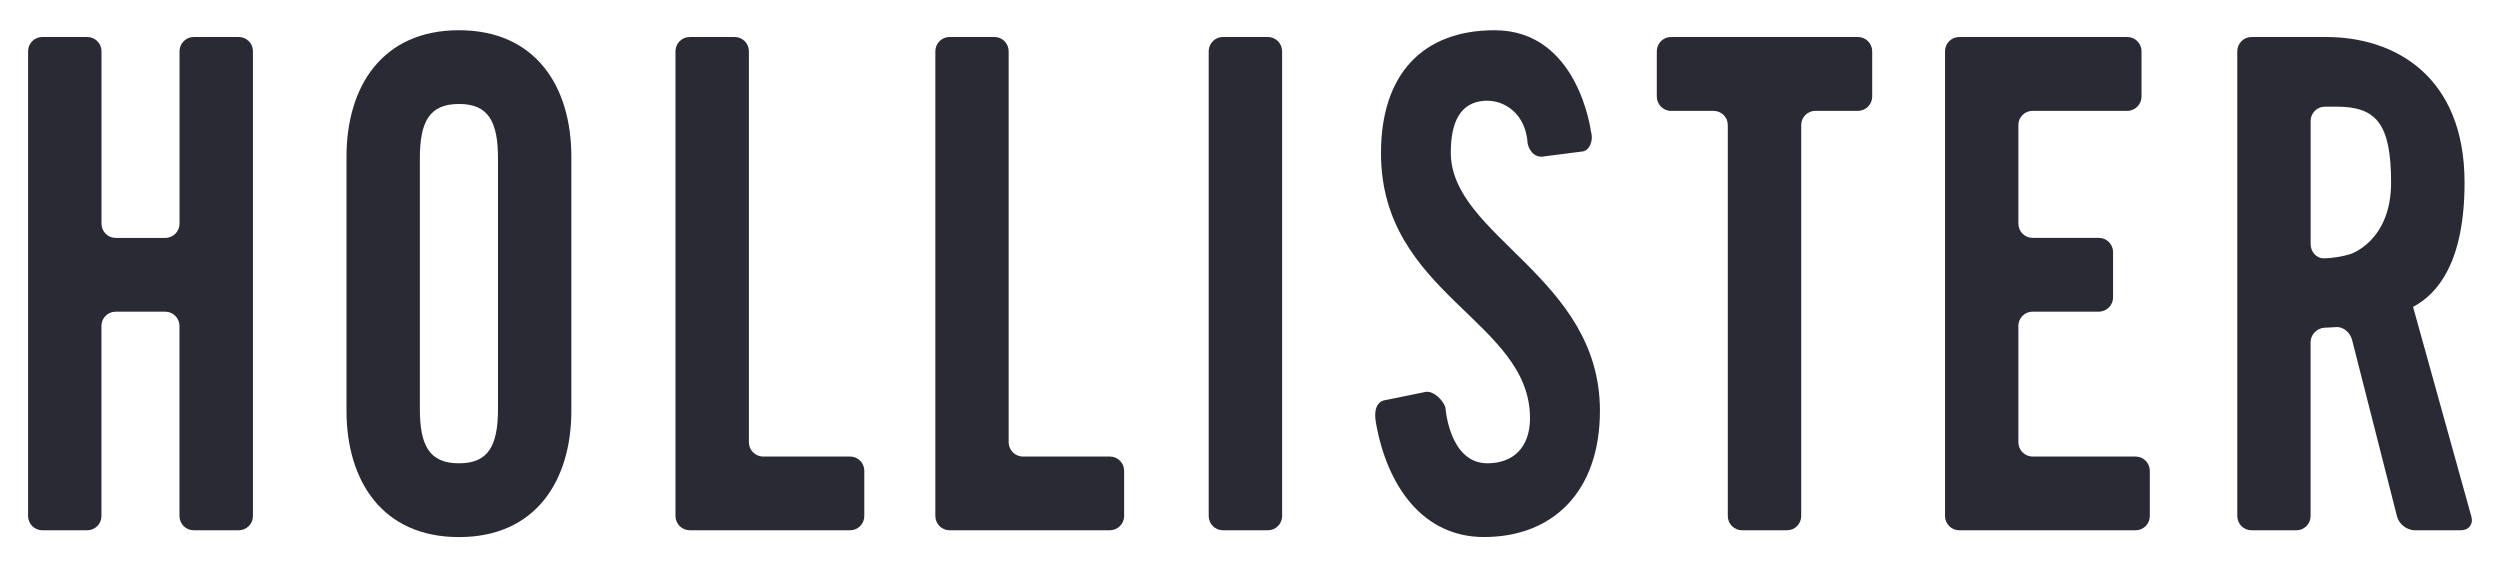
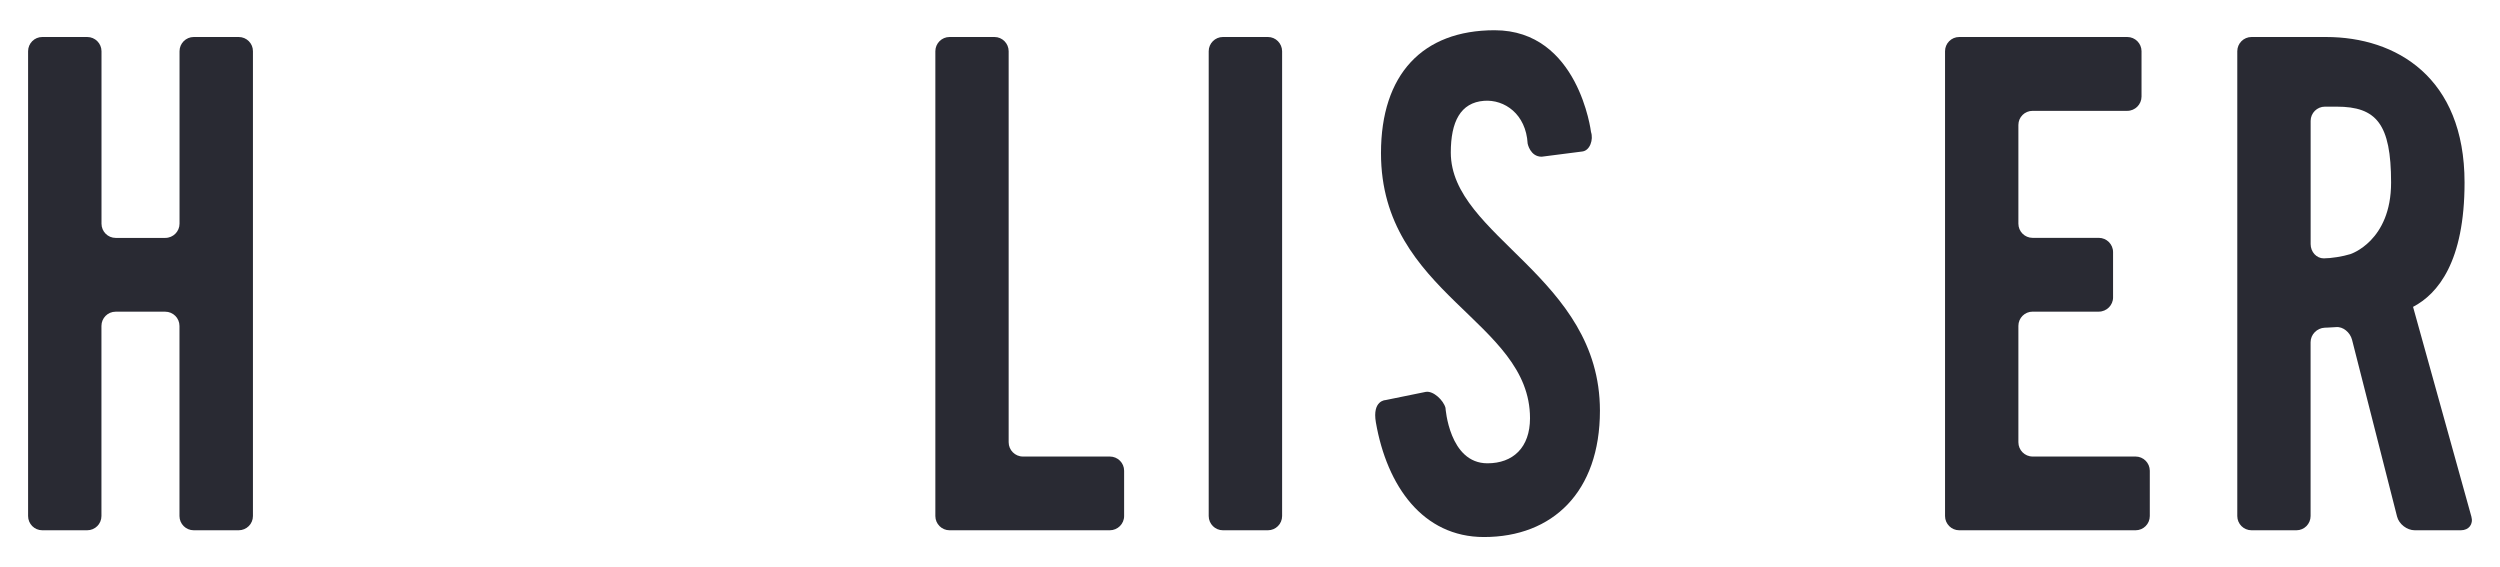
<svg xmlns="http://www.w3.org/2000/svg" version="1.1" id="Layer_1" x="0px" y="0px" viewBox="0 0 465.52 105.63" style="enable-background:new 0 0 465.52 105.63;" xml:space="preserve">
  <style type="text/css">
	.st0{fill:#292A33;}
</style>
  <g id="hco_x5F_2019_x5F_Corporate_x5F_Logo_x5F_Wordmark_x5F_StoreNavy_1_">
    <g>
      <path class="st0" d="M44.45,6.89h-8.37c-1.46,0-2.65,1.19-2.65,2.65v32.12c0,1.44-1.18,2.64-2.65,2.64h-9.25    c-1.45,0-2.63-1.19-2.63-2.64V9.54c0-1.45-1.19-2.65-2.65-2.65H7.87c-1.46,0-2.64,1.19-2.64,2.65v86.55    c0,1.46,1.18,2.65,2.64,2.65h8.37c1.46,0,2.65-1.18,2.65-2.65v-35.4c0-1.46,1.18-2.65,2.63-2.65h9.25c1.46,0,2.65,1.19,2.65,2.65    v35.4c0,1.46,1.19,2.65,2.65,2.65h8.37c1.47,0,2.66-1.18,2.66-2.65V9.54C47.11,8.08,45.92,6.89,44.45,6.89z" />
-       <path class="st0" d="M85.46,5.63c-14.34,0-20.94,10.55-20.94,23.53v47.32c0,12.98,6.6,23.53,20.94,23.53    c14.33,0,20.93-10.55,20.93-23.53V29.16C106.39,16.18,99.8,5.63,85.46,5.63z M92.73,76.1c0,6.87-1.76,10.17-7.26,10.17    c-5.53,0-7.29-3.31-7.29-10.17V29.53c0-6.86,1.76-10.17,7.29-10.17c5.51,0,7.26,3.31,7.26,10.17V76.1z" />
-       <path class="st0" d="M158.3,85.01h-16.2c-1.46,0-2.65-1.2-2.65-2.65V9.54c0-1.45-1.18-2.65-2.65-2.65h-8.35    c-1.48,0-2.67,1.19-2.67,2.65v86.55c0,1.46,1.2,2.65,2.67,2.65h29.85c1.45,0,2.64-1.18,2.64-2.65v-8.44    C160.94,86.19,159.75,85.01,158.3,85.01z" />
      <path class="st0" d="M206.66,85.01h-16.2c-1.44,0-2.64-1.2-2.64-2.65V9.54c0-1.45-1.18-2.65-2.63-2.65h-8.38    c-1.45,0-2.64,1.19-2.64,2.65v86.55c0,1.46,1.19,2.65,2.64,2.65h29.85c1.45,0,2.66-1.18,2.66-2.65v-8.44    C209.32,86.19,208.12,85.01,206.66,85.01z" />
      <path class="st0" d="M236.1,6.89h-8.39c-1.45,0-2.64,1.19-2.64,2.65v86.55c0,1.46,1.19,2.65,2.64,2.65h8.39    c1.45,0,2.64-1.18,2.64-2.65V9.54C238.73,8.08,237.55,6.89,236.1,6.89z" />
      <path class="st0" d="M270.15,28.4c0-5.73,1.8-9.3,6.2-9.63c3.8-0.28,7.8,2.46,8.11,7.97c0,0,0.47,2.44,2.61,2.44l7.56-0.97    c1.45-0.17,2.1-2.24,1.63-3.62c0,0-2.3-18.96-17.95-18.96c-13.45,0-21.16,8.25-21.16,22.88c0,26.34,27.75,31.17,27.75,49.36    c0,5.48-3.18,8.4-7.92,8.4c-7.14,0.01-7.82-10.33-7.82-10.33c-0.37-1.39-2.25-3.21-3.67-2.97l-7.5,1.53c0,0-2.5,0.05-1.79,4.16    c2.06,11.84,8.74,21.34,20.12,21.34c12.79,0,21.6-8.39,21.6-23.53C297.91,51.55,270.15,44.04,270.15,28.4z" />
-       <path class="st0" d="M345.96,6.89h-34.81c-1.44,0-2.64,1.19-2.64,2.65v8.45c0,1.46,1.2,2.66,2.64,2.66h7.94    c1.45,0,2.64,1.17,2.64,2.63v72.81c0,1.46,1.19,2.65,2.66,2.65h8.36c1.47,0,2.65-1.18,2.65-2.65V23.27c0-1.46,1.19-2.63,2.64-2.63    h7.93c1.46,0,2.65-1.21,2.65-2.66V9.54C348.61,8.08,347.42,6.89,345.96,6.89z" />
      <path class="st0" d="M397.66,85.01h-19.17c-1.47,0-2.65-1.2-2.65-2.65V60.68c0-1.46,1.18-2.65,2.65-2.65h12.33    c1.45,0,2.65-1.2,2.65-2.64v-8.45c0-1.46-1.2-2.65-2.65-2.65h-12.33c-1.47,0-2.65-1.19-2.65-2.64V23.27    c0-1.46,1.18-2.63,2.65-2.63h17.63c1.46,0,2.65-1.21,2.65-2.66V9.54c0-1.45-1.19-2.65-2.65-2.65h-31.3    c-1.46,0-2.64,1.19-2.64,2.65v86.55c0,1.46,1.19,2.65,2.64,2.65h32.85c1.45,0,2.64-1.18,2.64-2.65v-8.44    C400.3,86.19,399.11,85.01,397.66,85.01z" />
      <path class="st0" d="M460.19,96.19l-10.86-39.05c4.62-2.42,9.59-8.4,9.59-23.15c0-19.59-12.73-27.1-25.79-27.1h-13.88    c-1.46,0-2.65,1.19-2.65,2.65v86.55c0,1.46,1.19,2.65,2.65,2.65h8.37c1.44,0,2.63-1.18,2.63-2.65V63.73c0-1.46,1.2-2.65,2.64-2.71    c0,0,0.84-0.02,2.11-0.11c1.26-0.13,2.61,0.96,2.97,2.36l8.38,32.91c0.36,1.42,1.85,2.56,3.3,2.56h8.59    C459.73,98.73,460.59,97.6,460.19,96.19z M437.65,47.32c-1.39,0.44-3.61,0.79-4.95,0.79c-1.34,0-2.44-1.19-2.44-2.65V22.51    c0-1.46,1.2-2.65,2.65-2.65h2.2c7.38,0,10.13,3.19,10.13,14.13C445.25,44.93,437.65,47.32,437.65,47.32z" />
    </g>
  </g>
</svg>